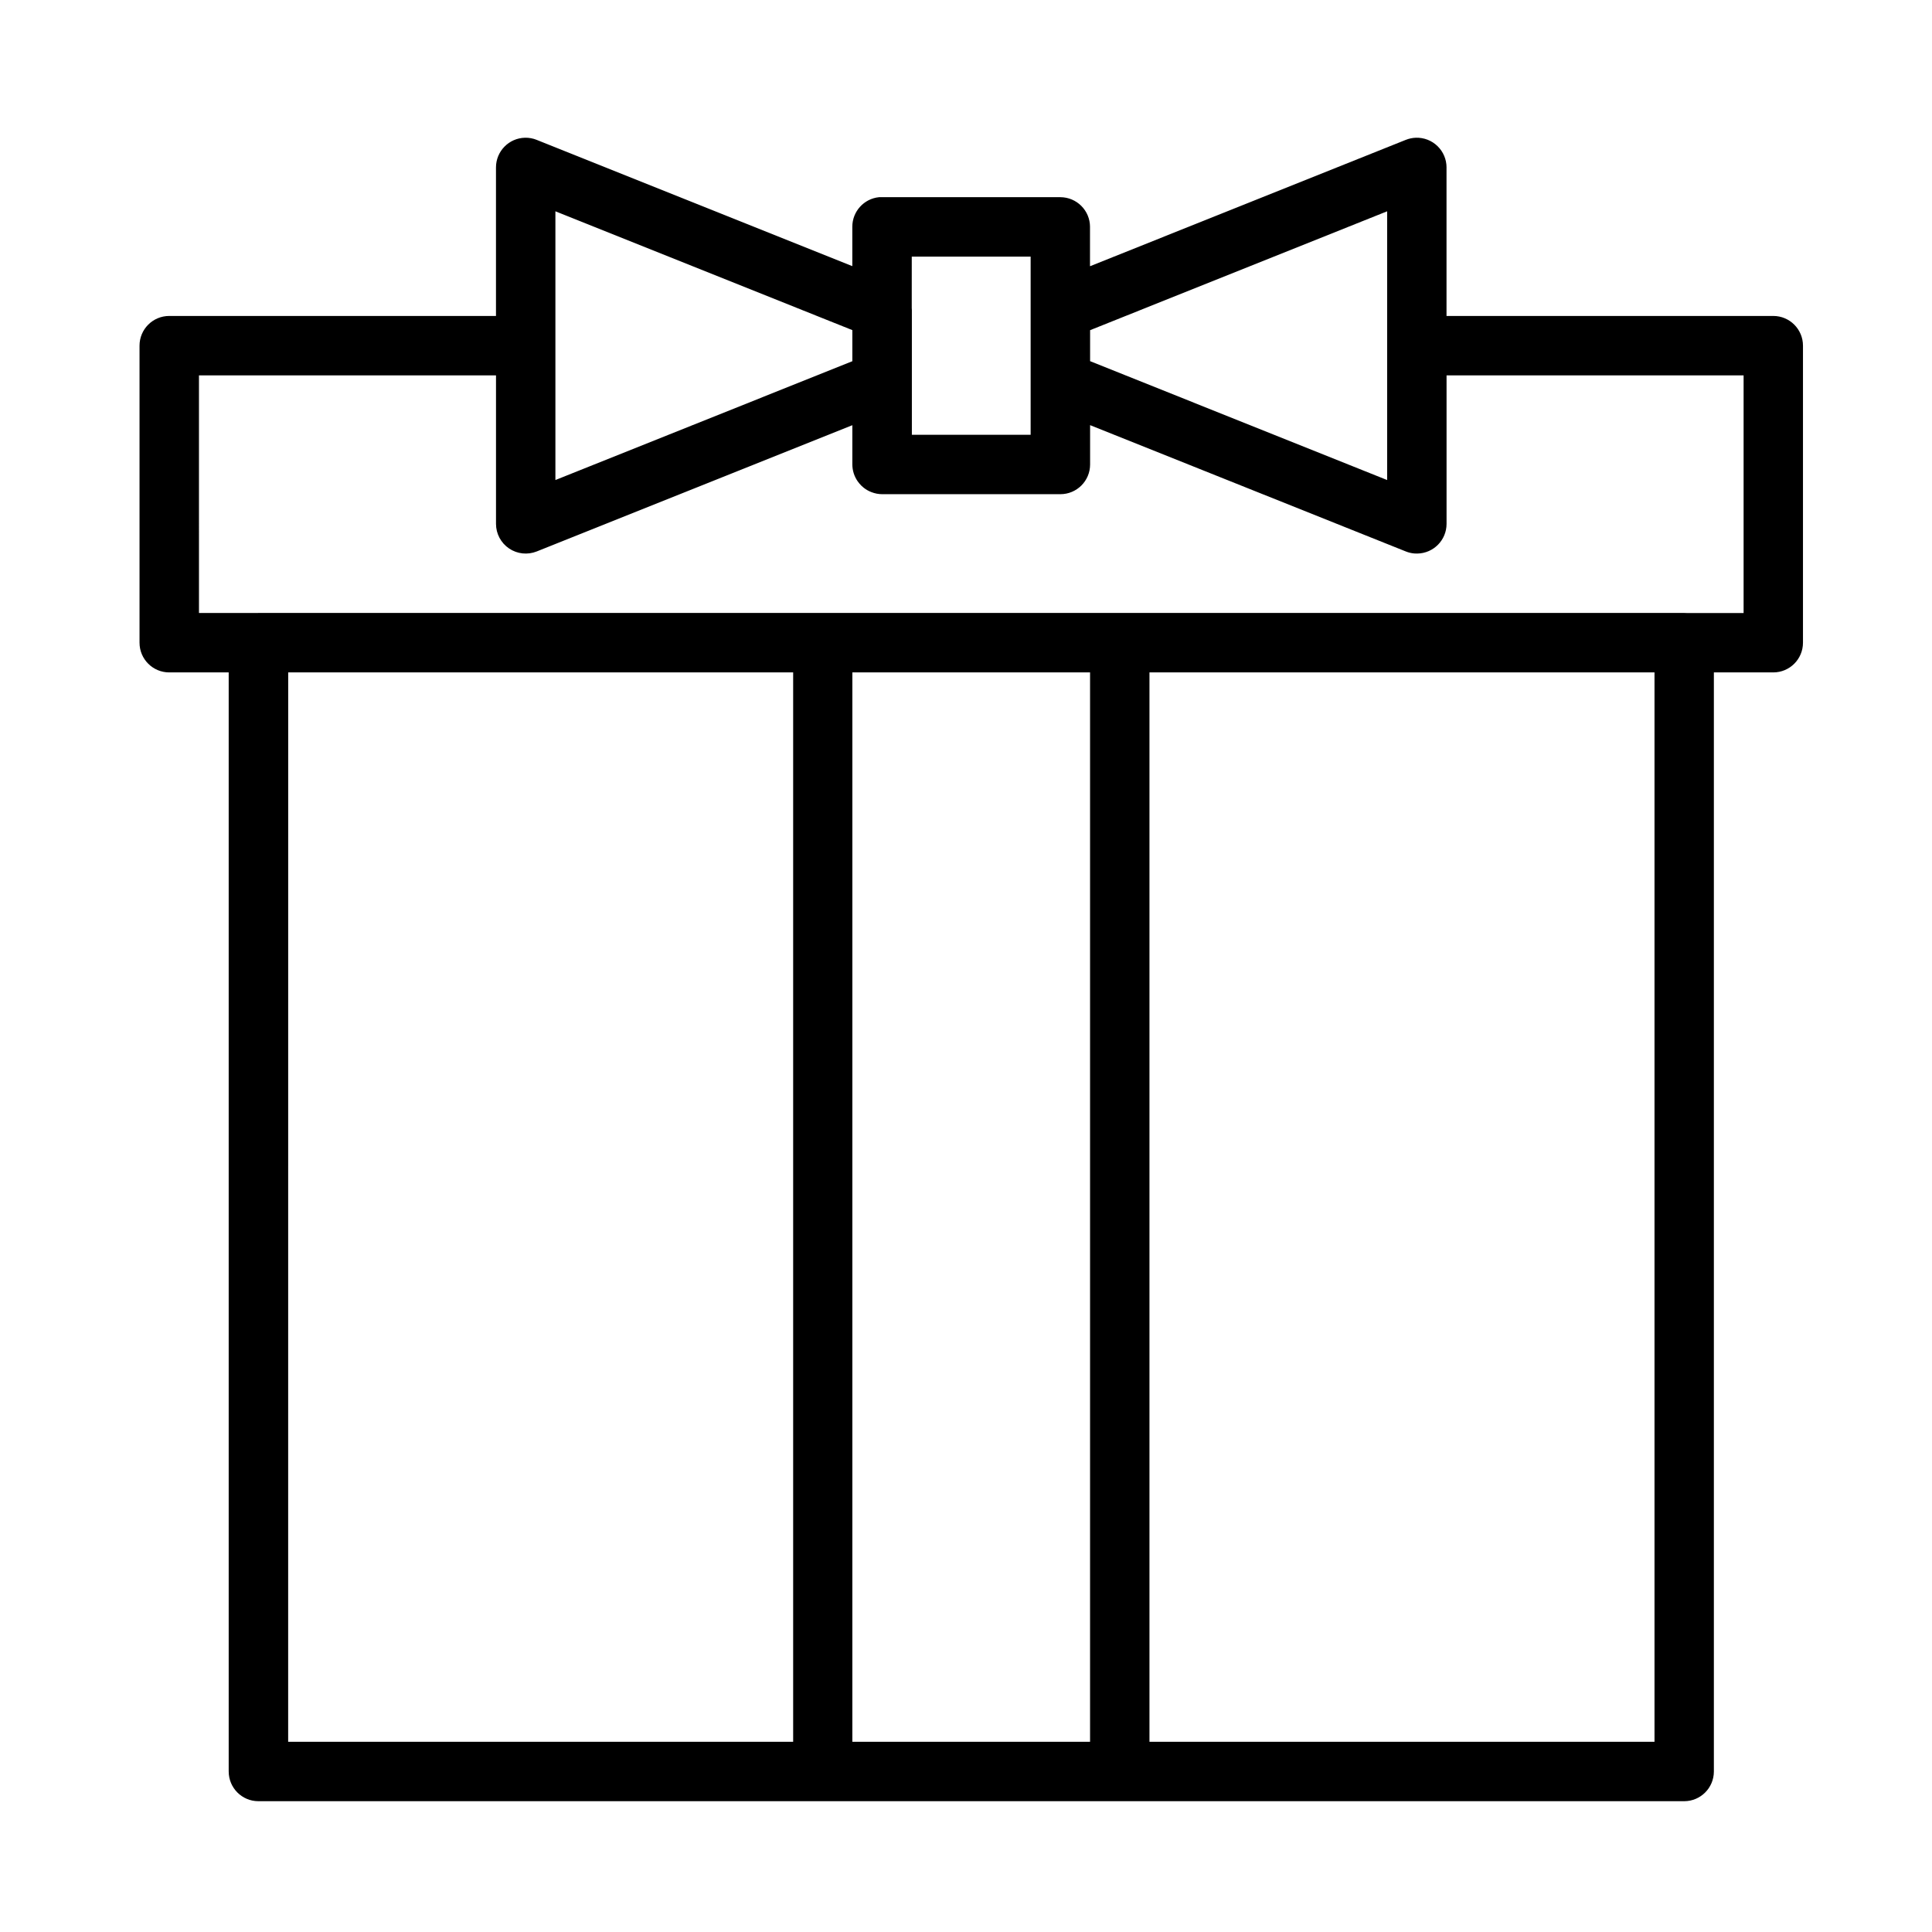
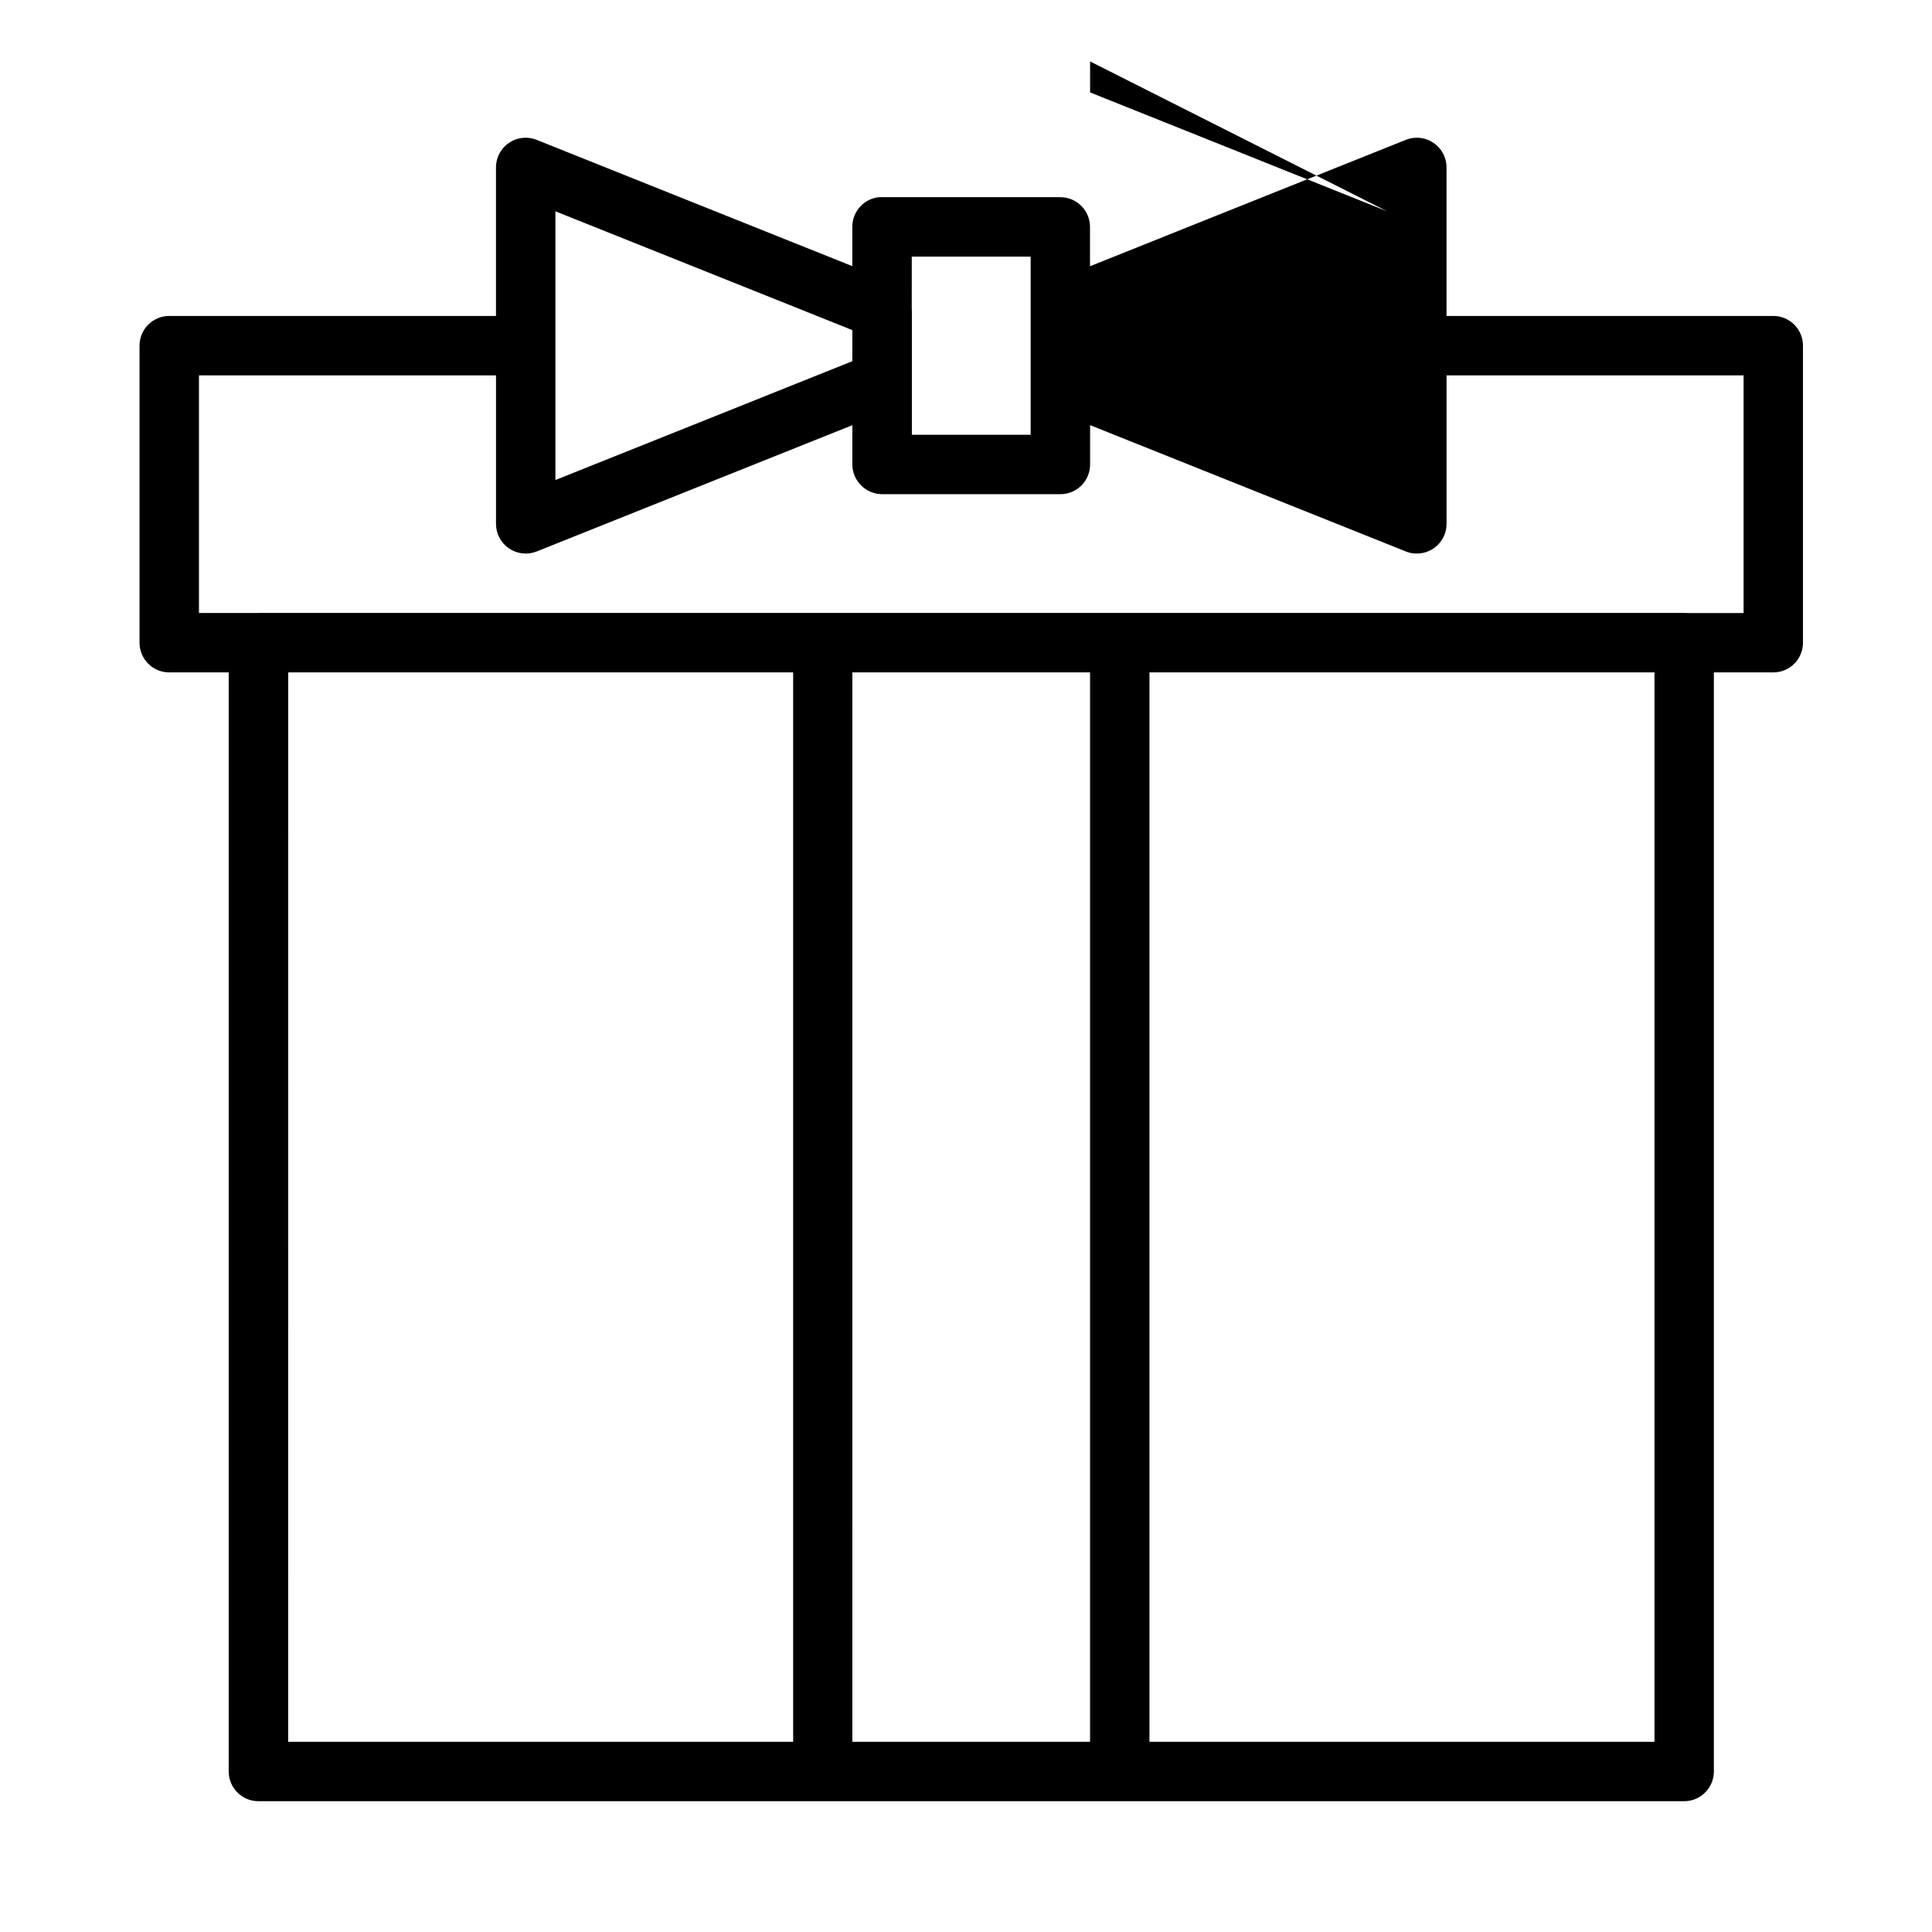
<svg xmlns="http://www.w3.org/2000/svg" fill="#000000" width="800px" height="800px" version="1.1" viewBox="144 144 512 512">
-   <path d="m283.16 180.5c-4.289 0.082-7.719 3.582-7.719 7.871v39.359h-86.594c-4.348 0-7.871 3.527-7.871 7.871v78.723c0 4.348 3.523 7.871 7.871 7.871h15.758v291.3h0.004c0.016 4.324 3.516 7.824 7.84 7.84h377.9c4.324-0.016 7.824-3.516 7.844-7.84v-291.3h15.742c4.348 0 7.871-3.523 7.871-7.871v-78.723c0-4.344-3.523-7.871-7.871-7.871h-86.594v-39.359h0.004c0-2.129-0.863-4.168-2.391-5.648-1.523-1.484-3.586-2.285-5.715-2.223-0.922 0.031-1.832 0.223-2.691 0.566l-83.688 33.488v-10.453l0.004-0.004c-0.02-4.32-3.519-7.82-7.844-7.84h-47.246c-0.27-0.012-0.543-0.012-0.816 0-4.023 0.402-7.09 3.797-7.086 7.844v10.426l-83.641-33.457v-0.004c-0.977-0.391-2.023-0.586-3.074-0.566zm8.027 19.496 78.691 31.488v8.242l-78.691 31.488zm220.42 0v71.219l-78.719-31.504v-8.211zm-125.98 12.008h31.504v47.215h-31.477v-33.055c-0.004-0.176-0.016-0.352-0.031-0.523zm-188.9 31.473h78.719v39.359c0.004 2.609 1.297 5.051 3.461 6.512 2.16 1.465 4.906 1.758 7.332 0.793l83.641-33.457v10.41-0.004c0.008 1.59 0.496 3.141 1.398 4.445 0.148 0.211 0.309 0.418 0.477 0.617 0.168 0.203 0.348 0.395 0.539 0.582 0.188 0.18 0.379 0.348 0.582 0.508 0.008 0.004 0.012 0.012 0.016 0.016 0.617 0.484 1.301 0.875 2.031 1.156 0.91 0.359 1.879 0.547 2.859 0.551h47.23c4.348 0 7.875-3.523 7.875-7.871v-10.426l83.672 33.473h-0.004c0.734 0.293 1.508 0.477 2.293 0.539 0.262 0.02 0.523 0.023 0.785 0.016 4.281-0.082 7.711-3.574 7.719-7.856v-39.359h78.719v62.977h-15.16v-0.004c-0.184-0.012-0.367-0.016-0.555-0.016h-377.9c-0.129 0.004-0.258 0.008-0.383 0.016h-15.344zm23.648 78.719h133.82v283.39h-133.83zm149.51 0h62.992v283.39h-62.996zm78.734 0h133.84v283.39h-133.84z" />
+   <path d="m283.16 180.5c-4.289 0.082-7.719 3.582-7.719 7.871v39.359h-86.594c-4.348 0-7.871 3.527-7.871 7.871v78.723c0 4.348 3.523 7.871 7.871 7.871h15.758v291.3h0.004c0.016 4.324 3.516 7.824 7.84 7.84h377.9c4.324-0.016 7.824-3.516 7.844-7.84v-291.3h15.742c4.348 0 7.871-3.523 7.871-7.871v-78.723c0-4.344-3.523-7.871-7.871-7.871h-86.594v-39.359h0.004c0-2.129-0.863-4.168-2.391-5.648-1.523-1.484-3.586-2.285-5.715-2.223-0.922 0.031-1.832 0.223-2.691 0.566l-83.688 33.488v-10.453l0.004-0.004c-0.02-4.32-3.519-7.82-7.844-7.84h-47.246c-0.27-0.012-0.543-0.012-0.816 0-4.023 0.402-7.09 3.797-7.086 7.844v10.426l-83.641-33.457v-0.004c-0.977-0.391-2.023-0.586-3.074-0.566zm8.027 19.496 78.691 31.488v8.242l-78.691 31.488zm220.42 0l-78.719-31.504v-8.211zm-125.98 12.008h31.504v47.215h-31.477v-33.055c-0.004-0.176-0.016-0.352-0.031-0.523zm-188.9 31.473h78.719v39.359c0.004 2.609 1.297 5.051 3.461 6.512 2.16 1.465 4.906 1.758 7.332 0.793l83.641-33.457v10.41-0.004c0.008 1.59 0.496 3.141 1.398 4.445 0.148 0.211 0.309 0.418 0.477 0.617 0.168 0.203 0.348 0.395 0.539 0.582 0.188 0.18 0.379 0.348 0.582 0.508 0.008 0.004 0.012 0.012 0.016 0.016 0.617 0.484 1.301 0.875 2.031 1.156 0.91 0.359 1.879 0.547 2.859 0.551h47.23c4.348 0 7.875-3.523 7.875-7.871v-10.426l83.672 33.473h-0.004c0.734 0.293 1.508 0.477 2.293 0.539 0.262 0.02 0.523 0.023 0.785 0.016 4.281-0.082 7.711-3.574 7.719-7.856v-39.359h78.719v62.977h-15.16v-0.004c-0.184-0.012-0.367-0.016-0.555-0.016h-377.9c-0.129 0.004-0.258 0.008-0.383 0.016h-15.344zm23.648 78.719h133.82v283.39h-133.83zm149.51 0h62.992v283.39h-62.996zm78.734 0h133.84v283.39h-133.84z" />
</svg>